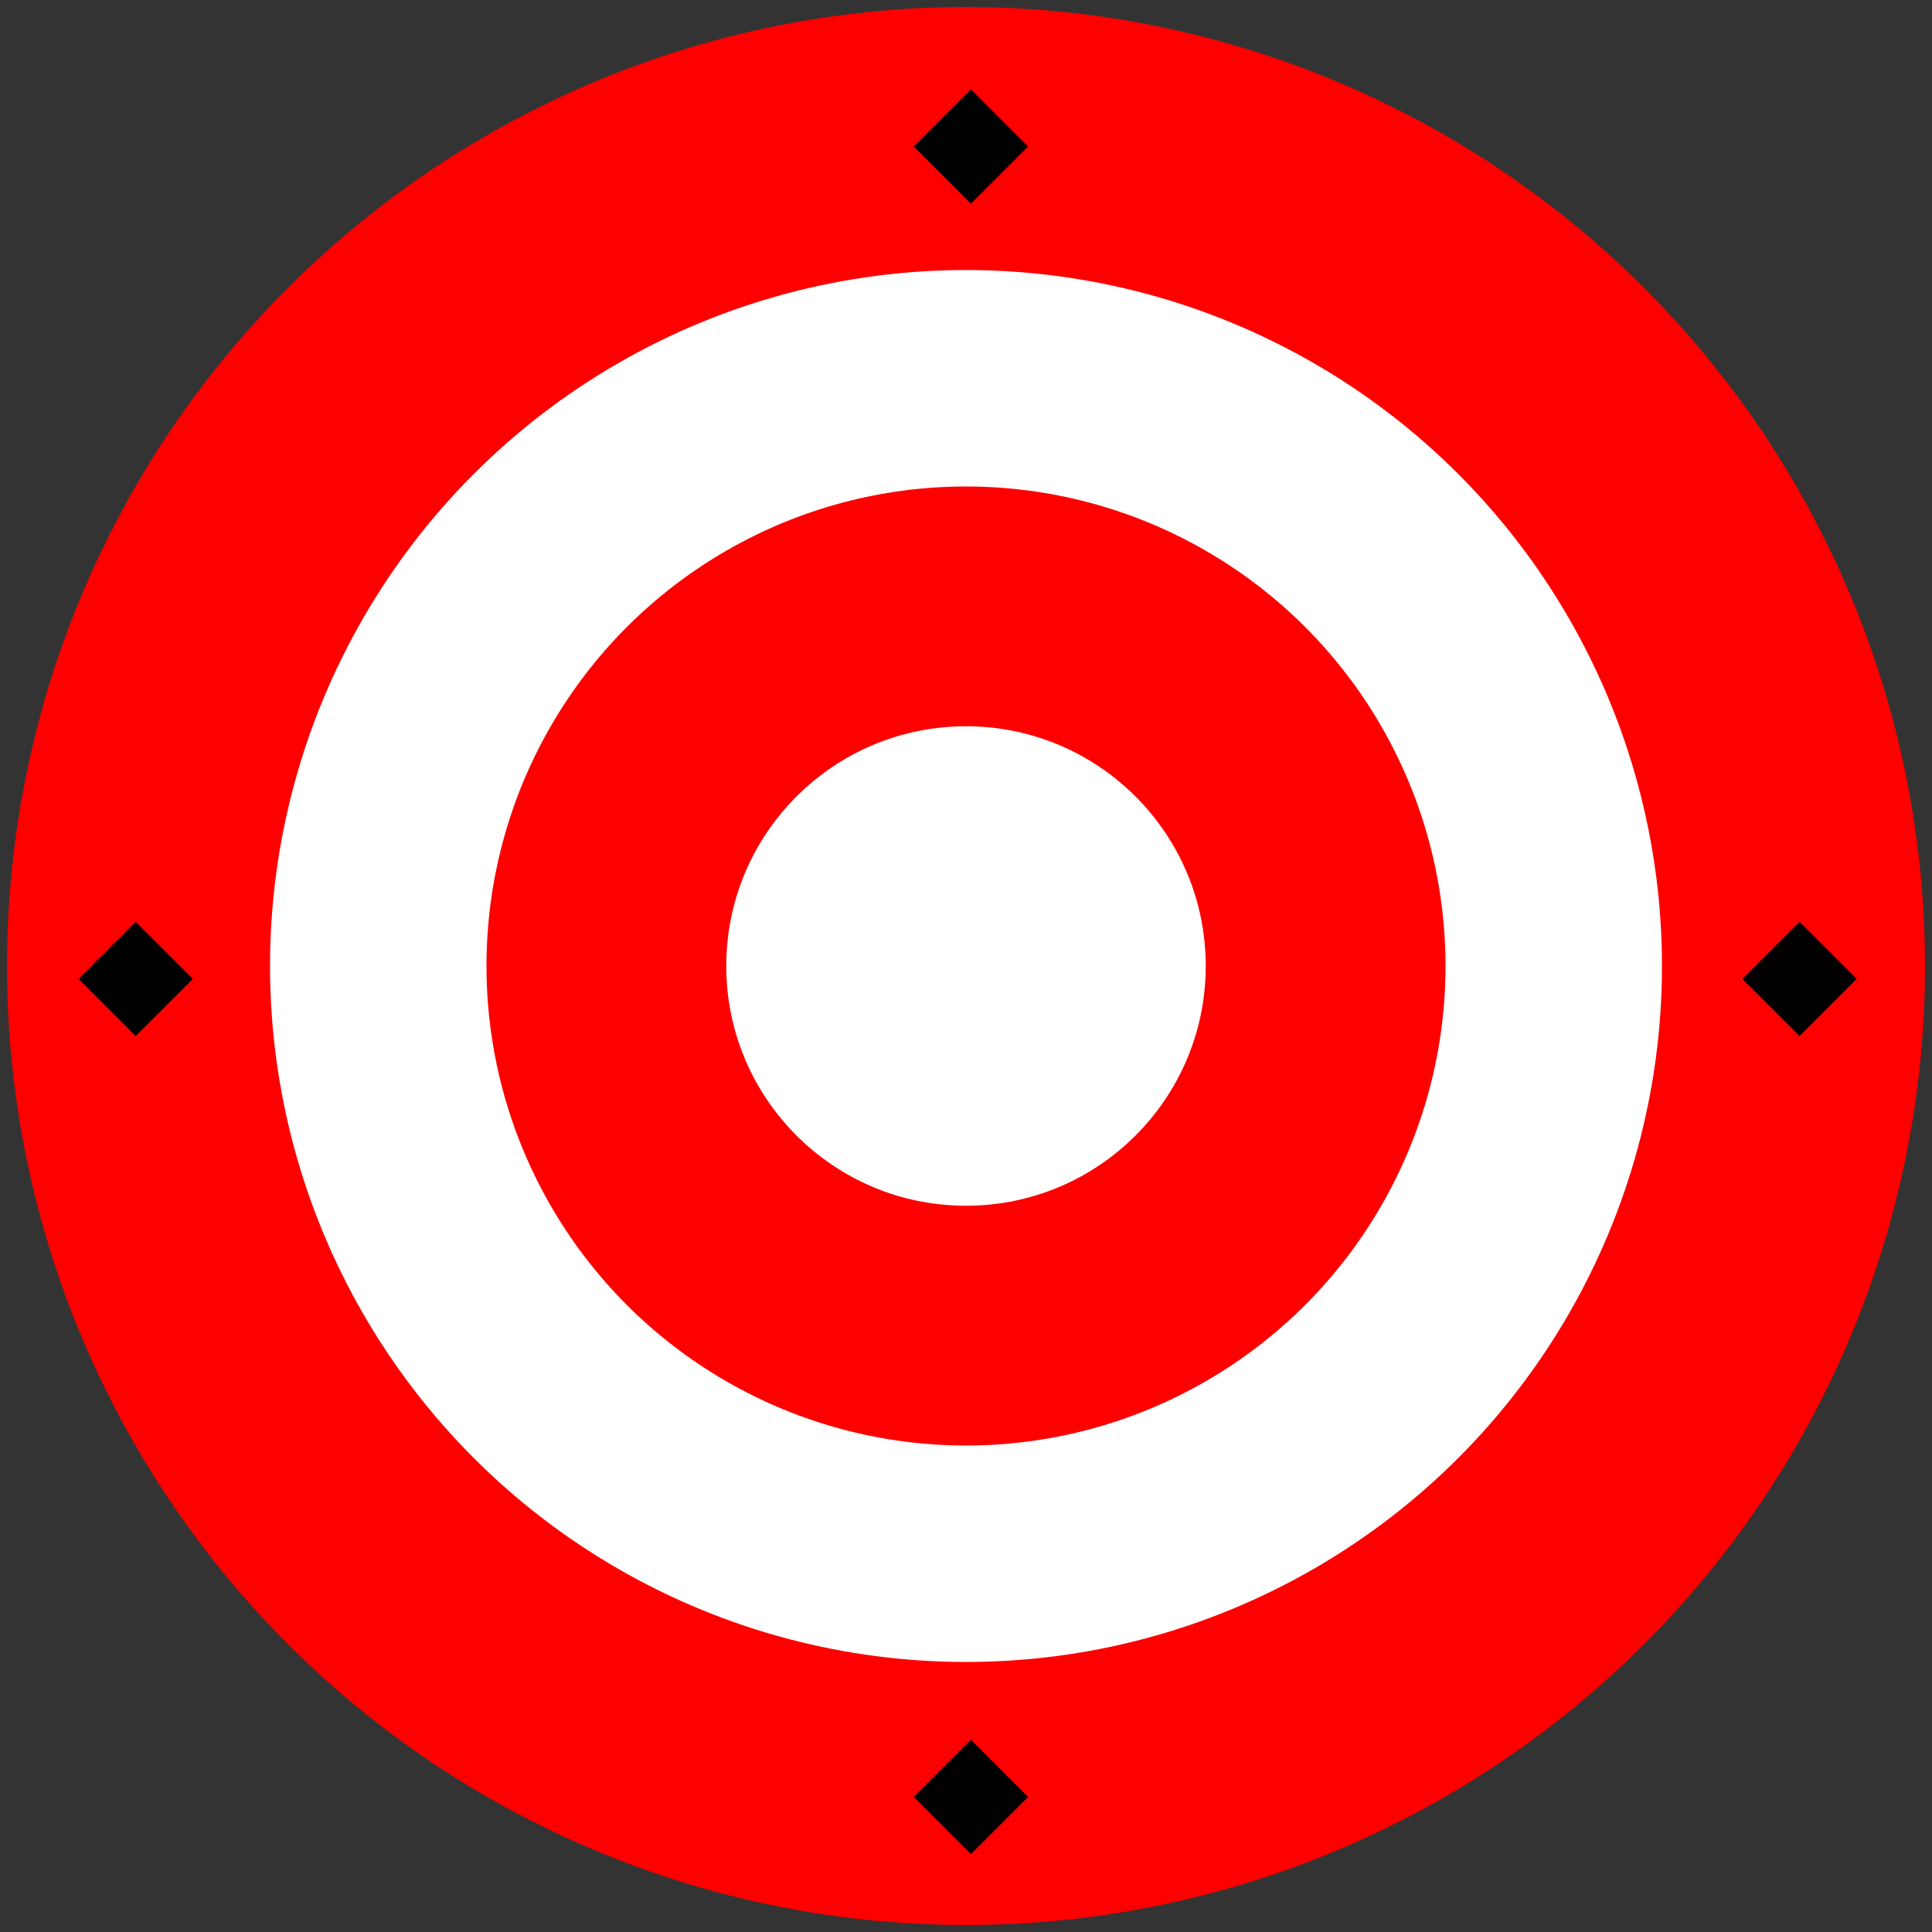
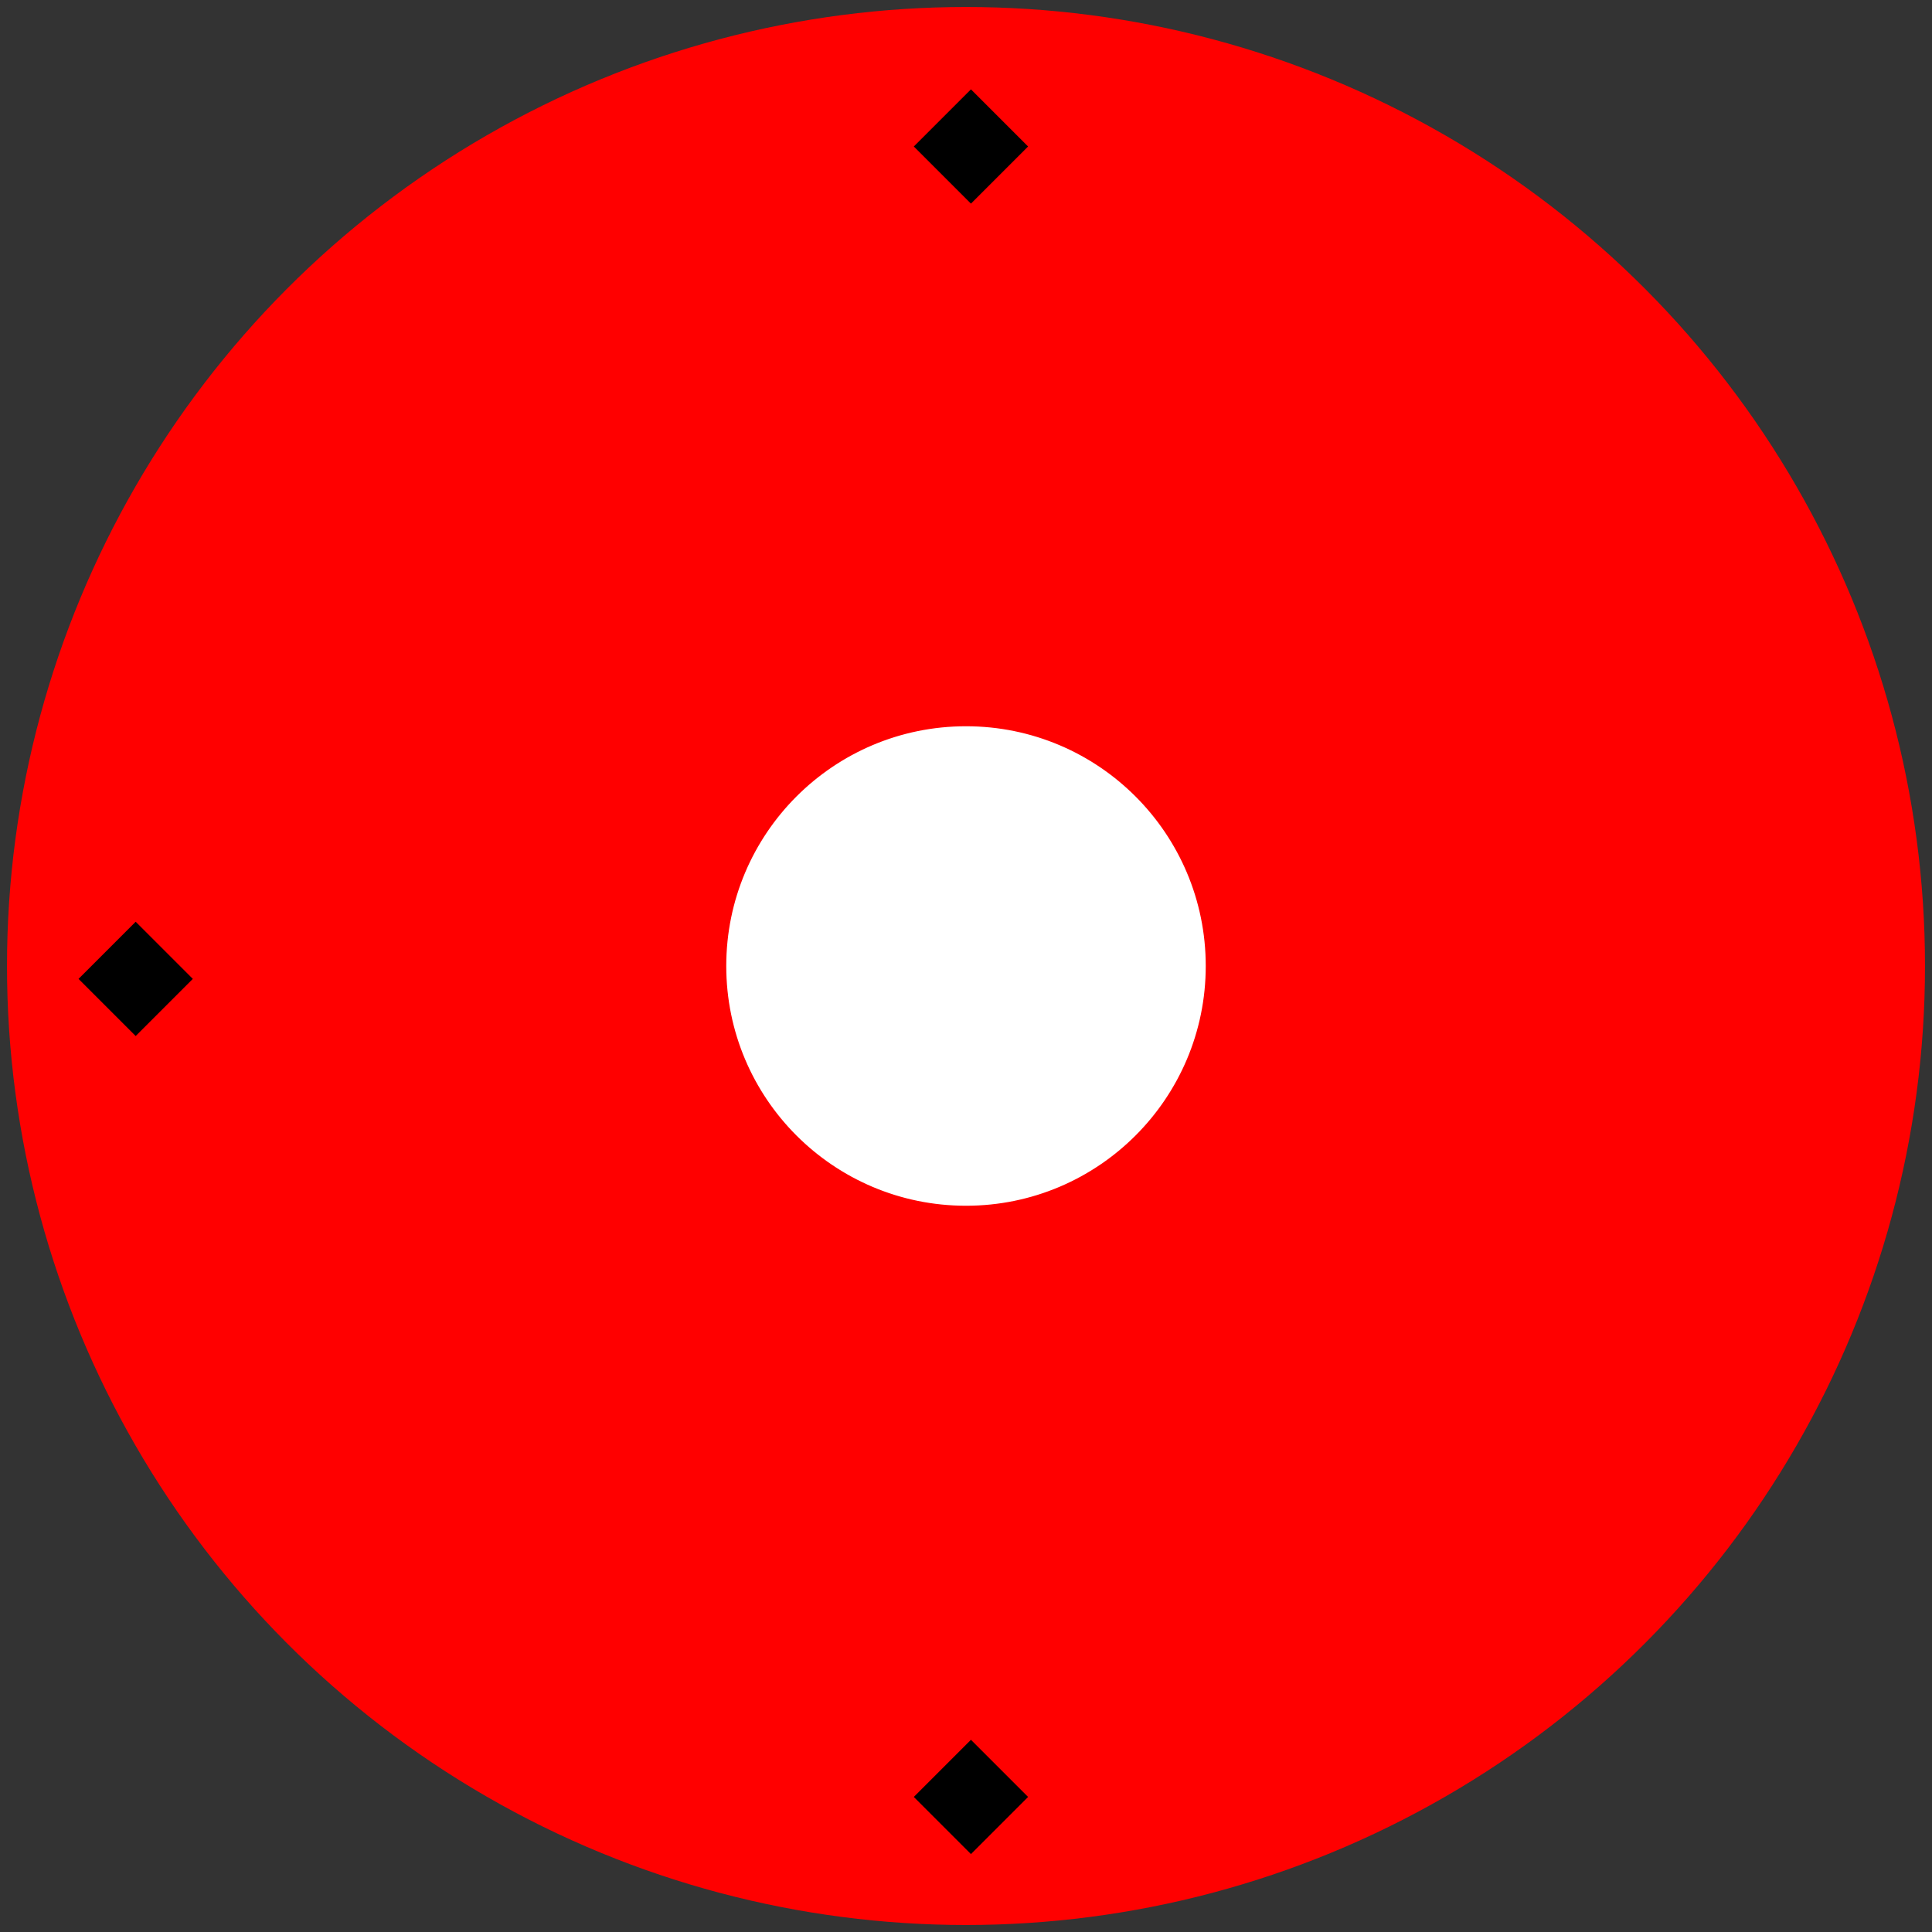
<svg xmlns="http://www.w3.org/2000/svg" width="55.084mm" height="55.084mm" version="1.1" viewBox="0 0 55.084 55.084">
  <rect x="0" y="0" width="55.084" height="55.084" fill="#333333" stroke="none" />
  <g transform="translate(-8.267 -9.047)">
    <g stroke="#f00">
      <circle cx="35.809" cy="36.589" r="26.9" fill="#f00" stroke-width=".885" />
-       <circle cx="35.809" cy="36.589" r="20.175" fill="#fff" stroke-width=".664" />
      <circle cx="35.809" cy="36.589" r="13.45" fill="#f00" stroke-width=".443" />
    </g>
    <circle cx="35.809" cy="36.589" r="6.725" fill="#fff" stroke="#fff" stroke-width=".221" />
    <g stroke="#000" stroke-width=".196">
      <rect transform="rotate(135)" x="-17.124" y="-35.825" width="2.108" height="2.108" />
-       <rect transform="rotate(135)" x="-17.047" y="-69.311" width="2.108" height="2.108" />
      <rect transform="rotate(135)" x="16.497" y="-35.767" width="2.108" height="2.108" />
      <rect transform="rotate(135)" x="16.15" y="-69.099" width="2.108" height="2.108" />
    </g>
  </g>
</svg>